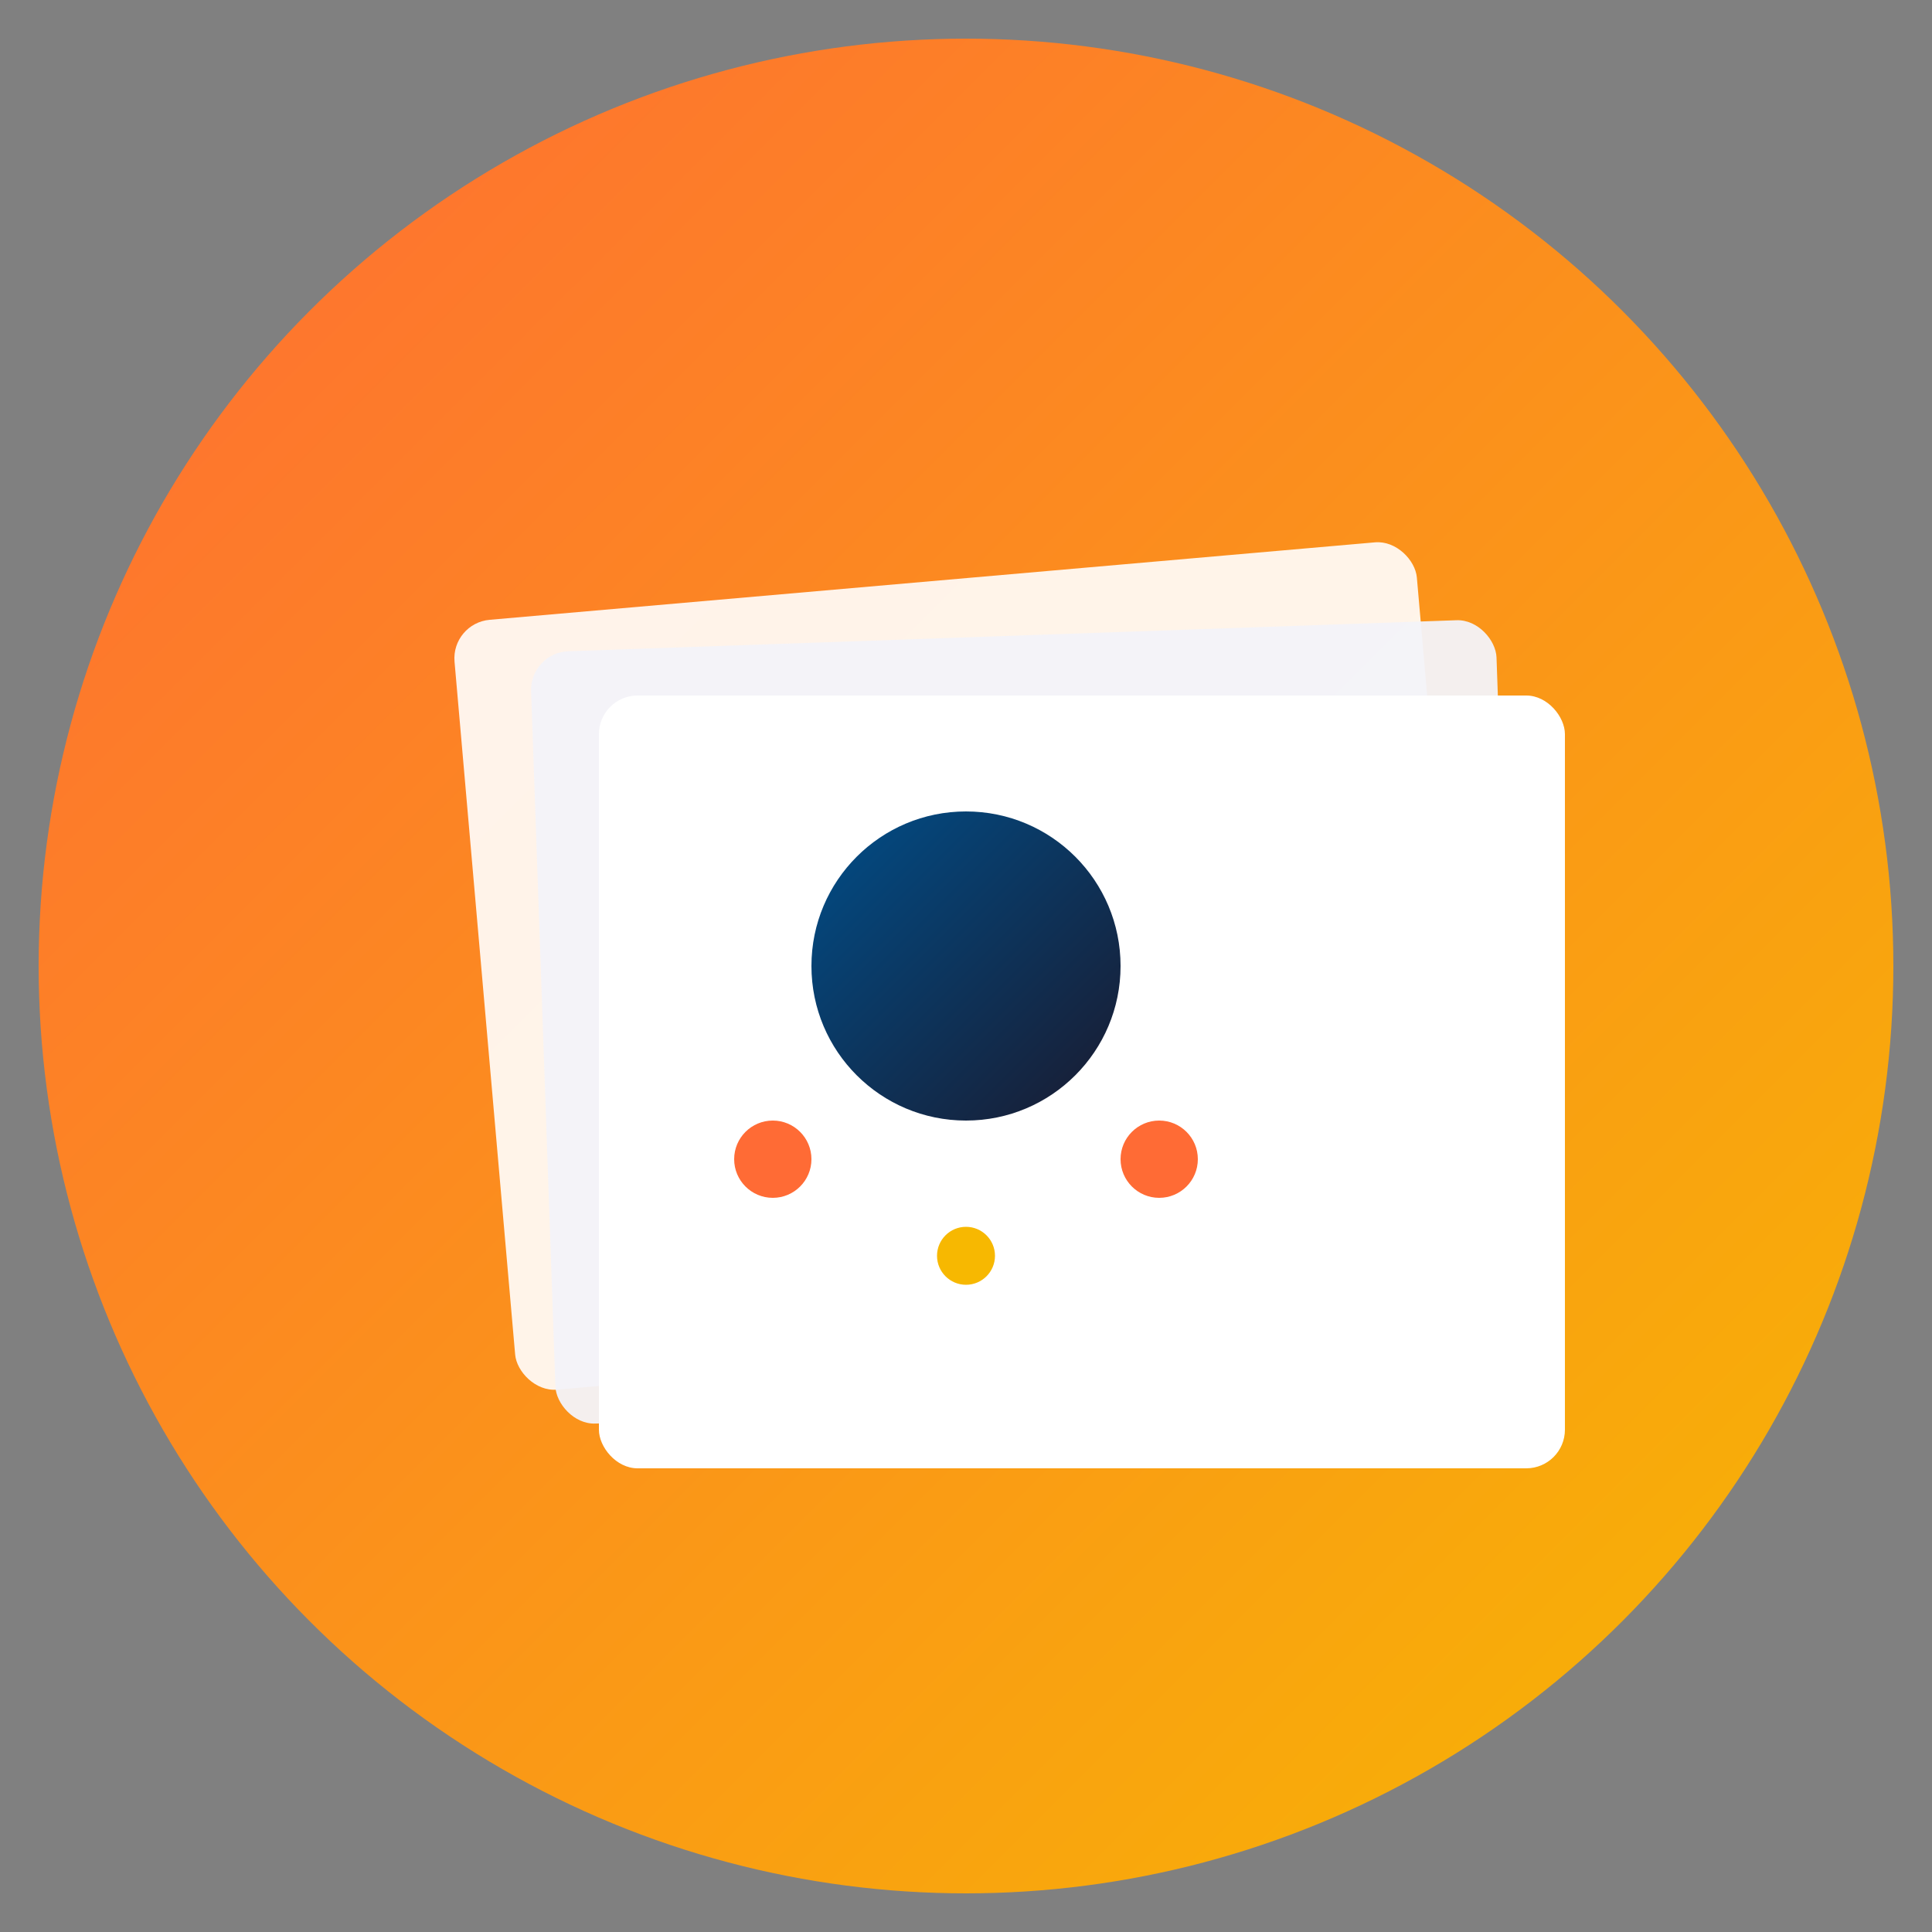
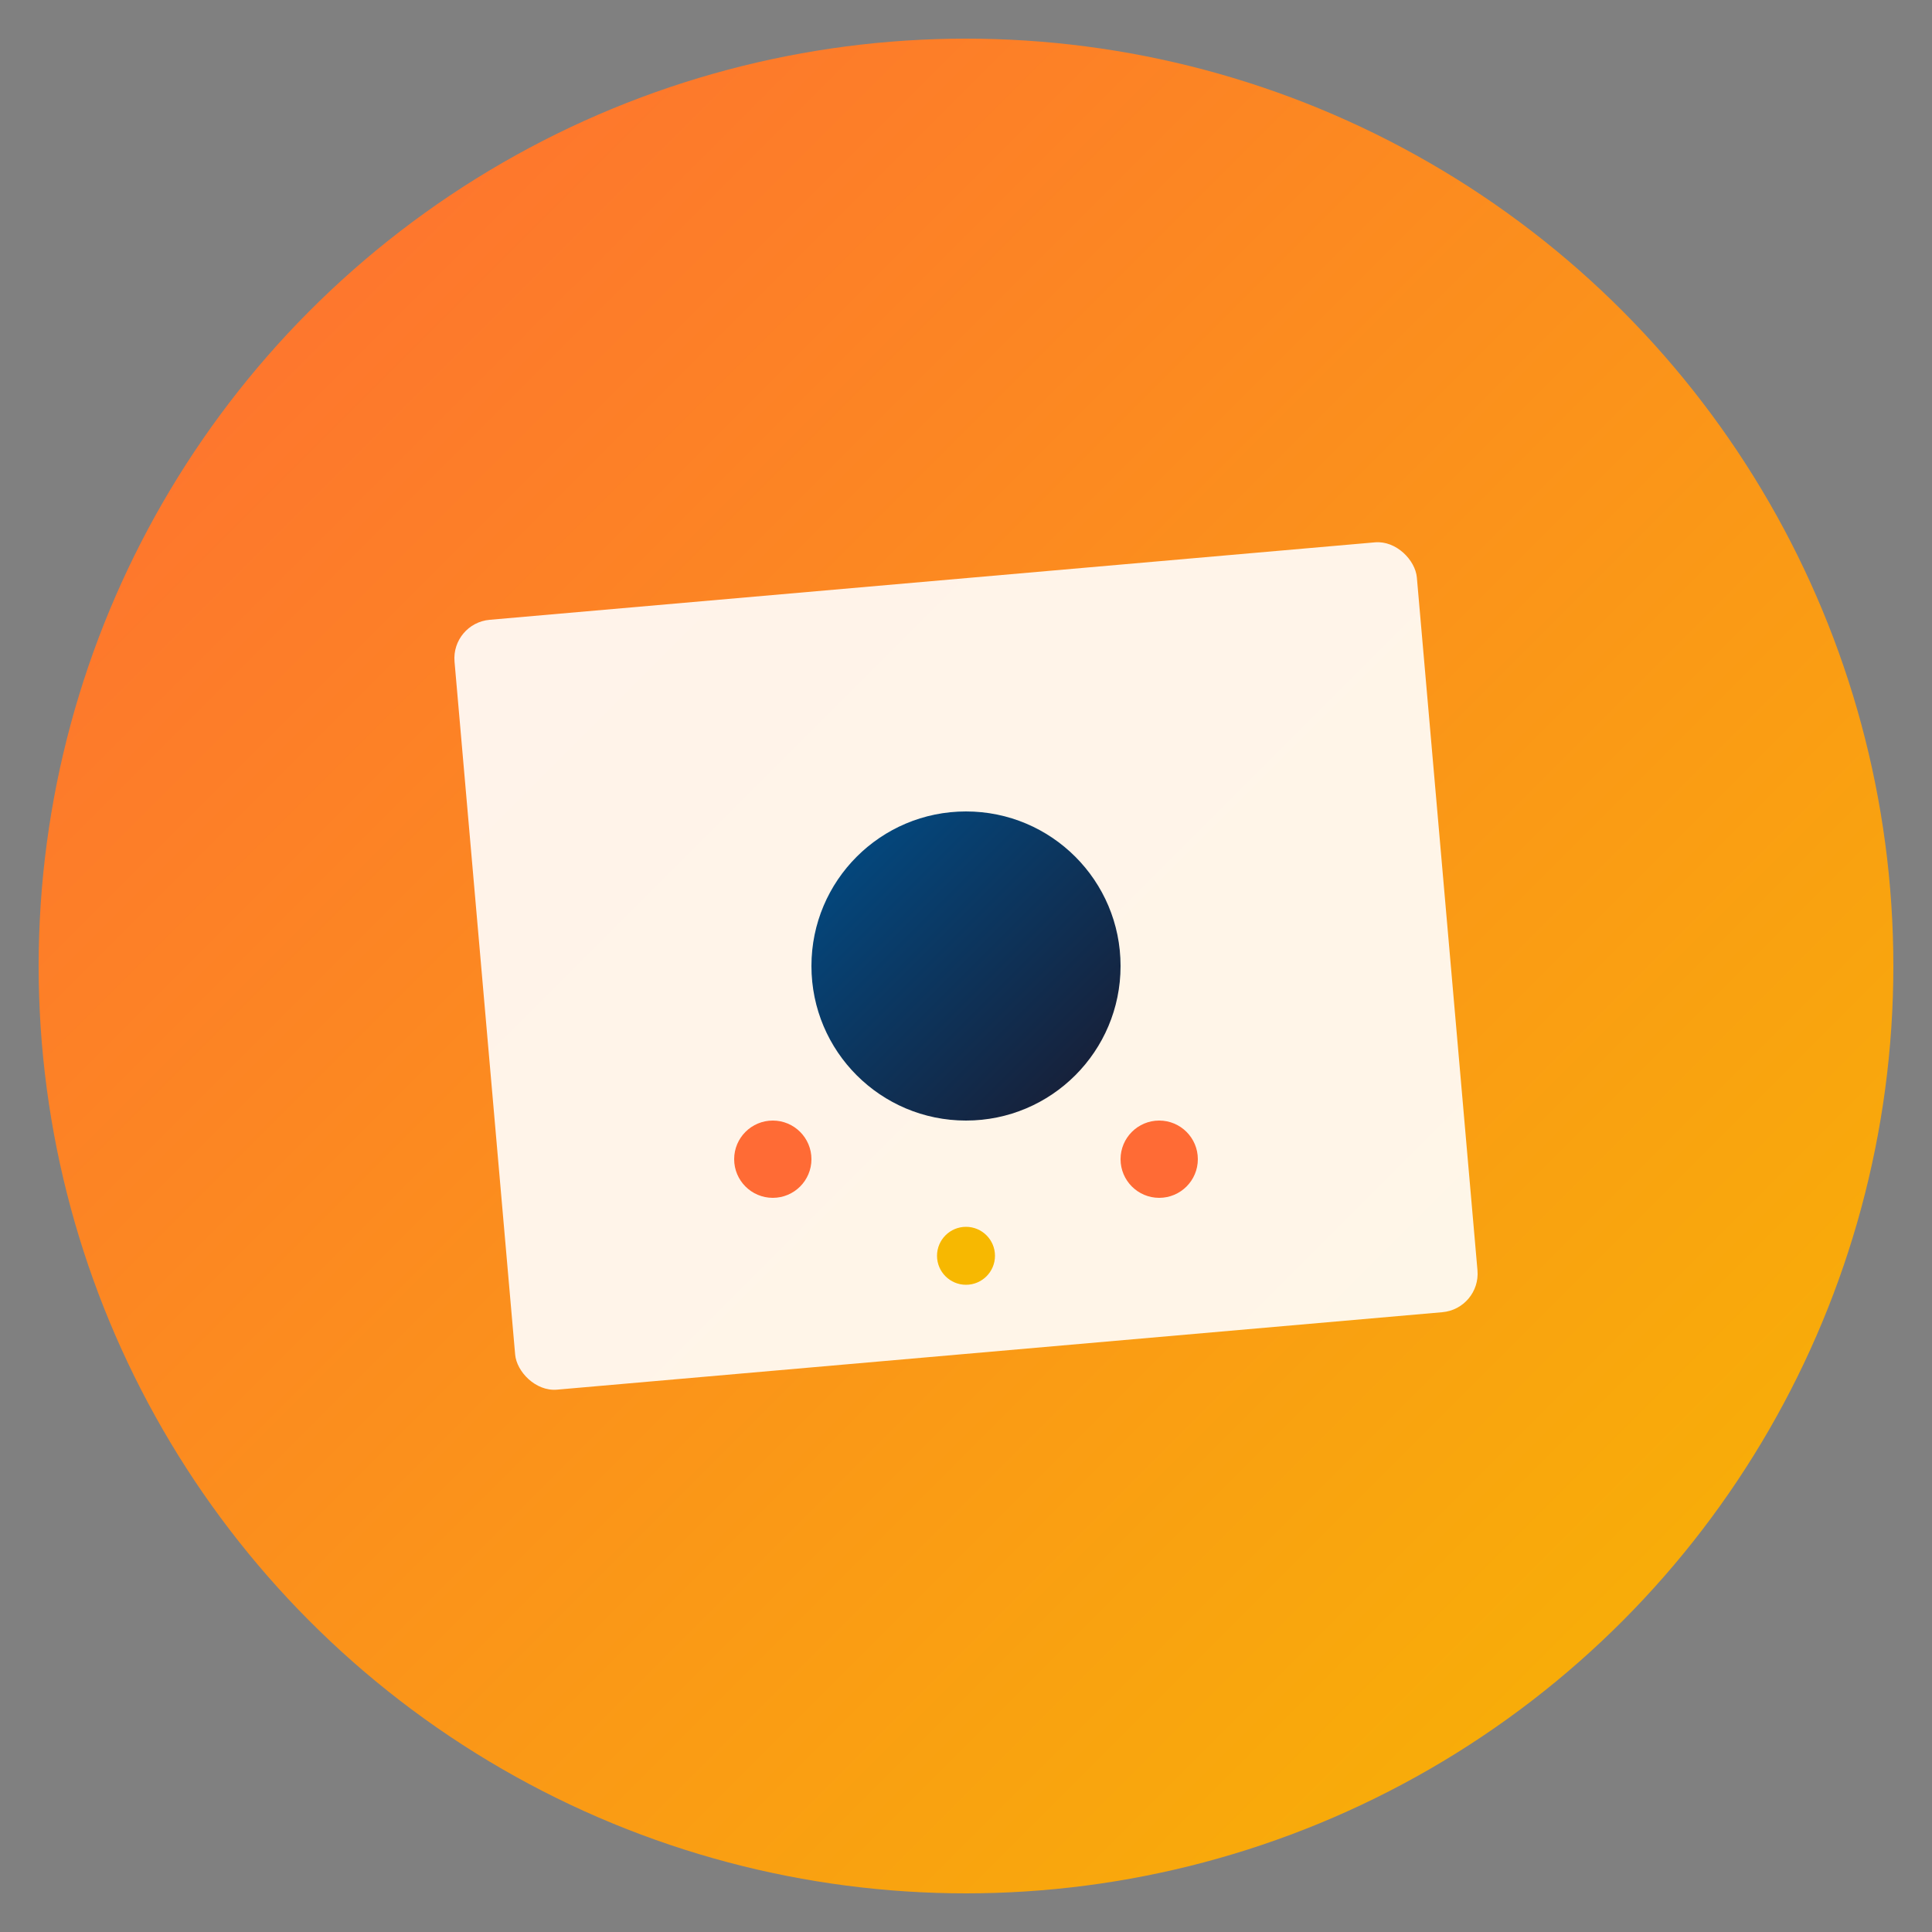
<svg xmlns="http://www.w3.org/2000/svg" viewBox="0 0 100 100">
  <rect x="0" y="0" width="100" height="100" fill="#808080" stroke="none" />
  <defs>
    <linearGradient id="bgGradient" x1="0%" y1="0%" x2="100%" y2="100%">
      <stop offset="0%" style="stop-color:#FF6B35;stop-opacity:1" />
      <stop offset="100%" style="stop-color:#F7B801;stop-opacity:1" />
    </linearGradient>
    <linearGradient id="accentGradient" x1="0%" y1="0%" x2="100%" y2="100%">
      <stop offset="0%" style="stop-color:#004E89;stop-opacity:1" />
      <stop offset="100%" style="stop-color:#1A1A2E;stop-opacity:1" />
    </linearGradient>
  </defs>
  <circle cx="50" cy="50" r="48" fill="url(#bgGradient)" />
  <rect x="25" y="30" width="50" height="40" rx="2" fill="#FFFFFF" opacity="0.9" transform="rotate(-5 50 50)" />
-   <rect x="28" y="33" width="50" height="40" rx="2" fill="#F4F4F9" opacity="0.95" transform="rotate(-2 50 50)" />
-   <rect x="31" y="36" width="50" height="40" rx="2" fill="#FFFFFF" />
-   <path d="M 45 50 Q 50 45, 55 50 Q 50 55, 45 50 Z" fill="url(#accentGradient)" />
  <circle cx="50" cy="50" r="8" fill="url(#accentGradient)" />
  <circle cx="40" cy="60" r="2" fill="#FF6B35" />
  <circle cx="60" cy="60" r="2" fill="#FF6B35" />
  <circle cx="50" cy="65" r="1.5" fill="#F7B801" />
</svg>